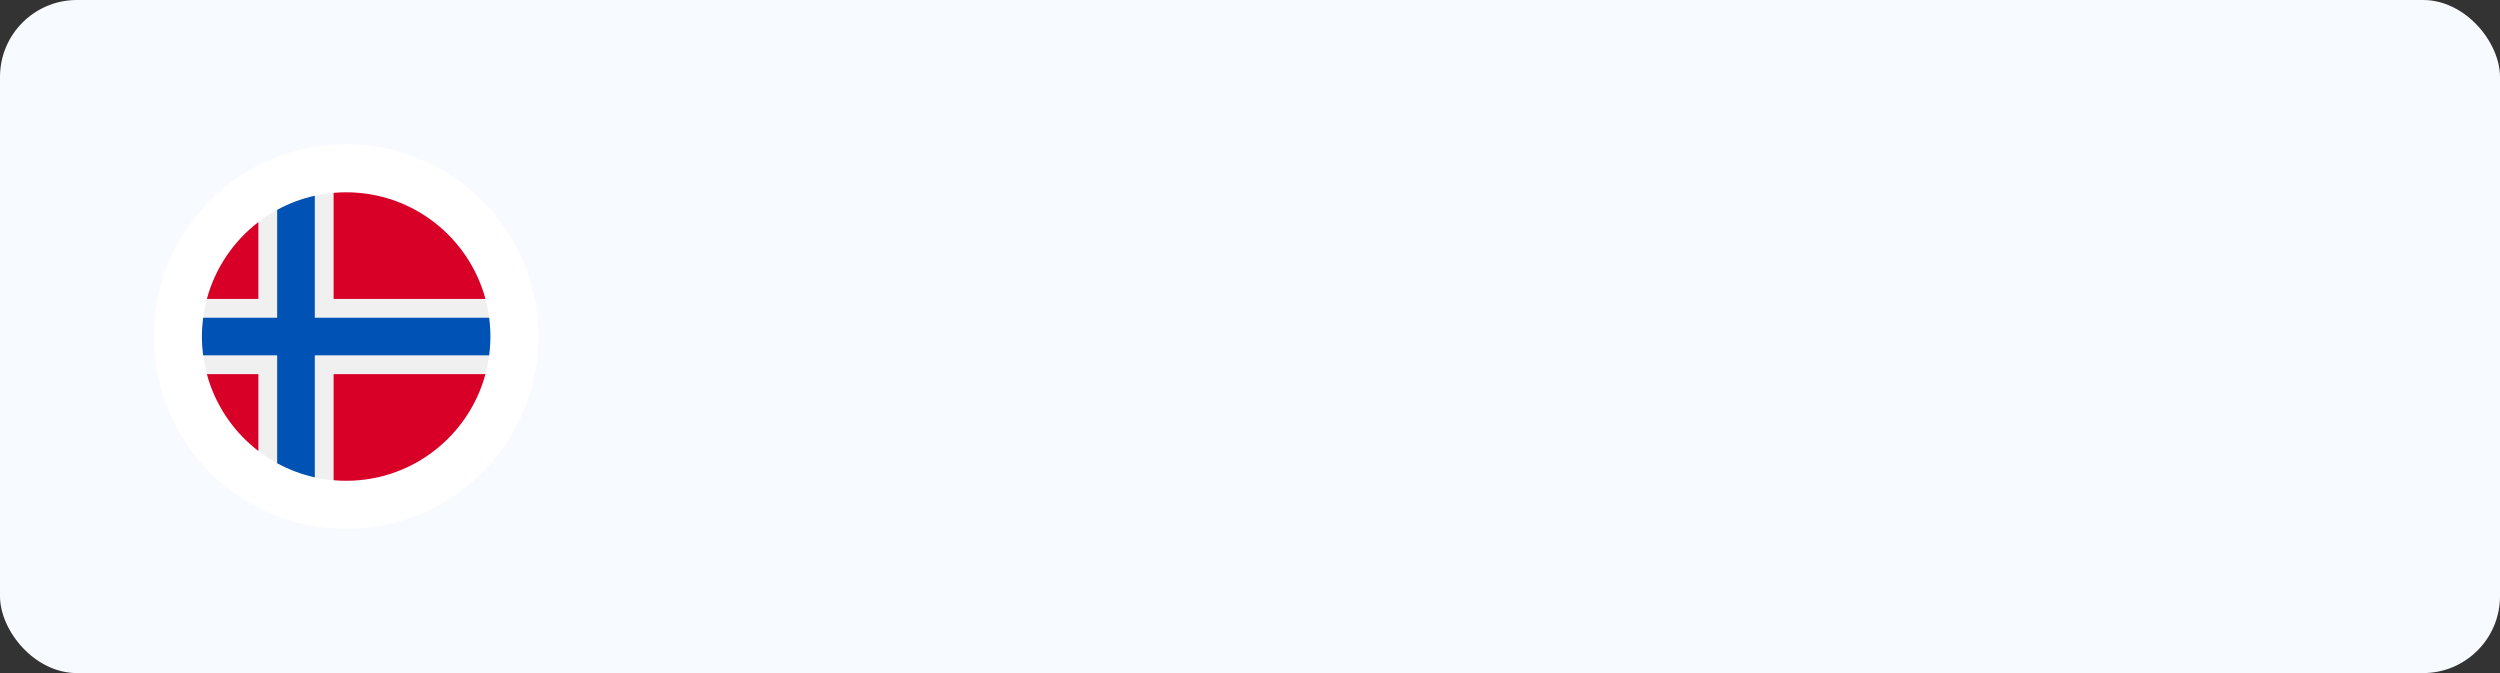
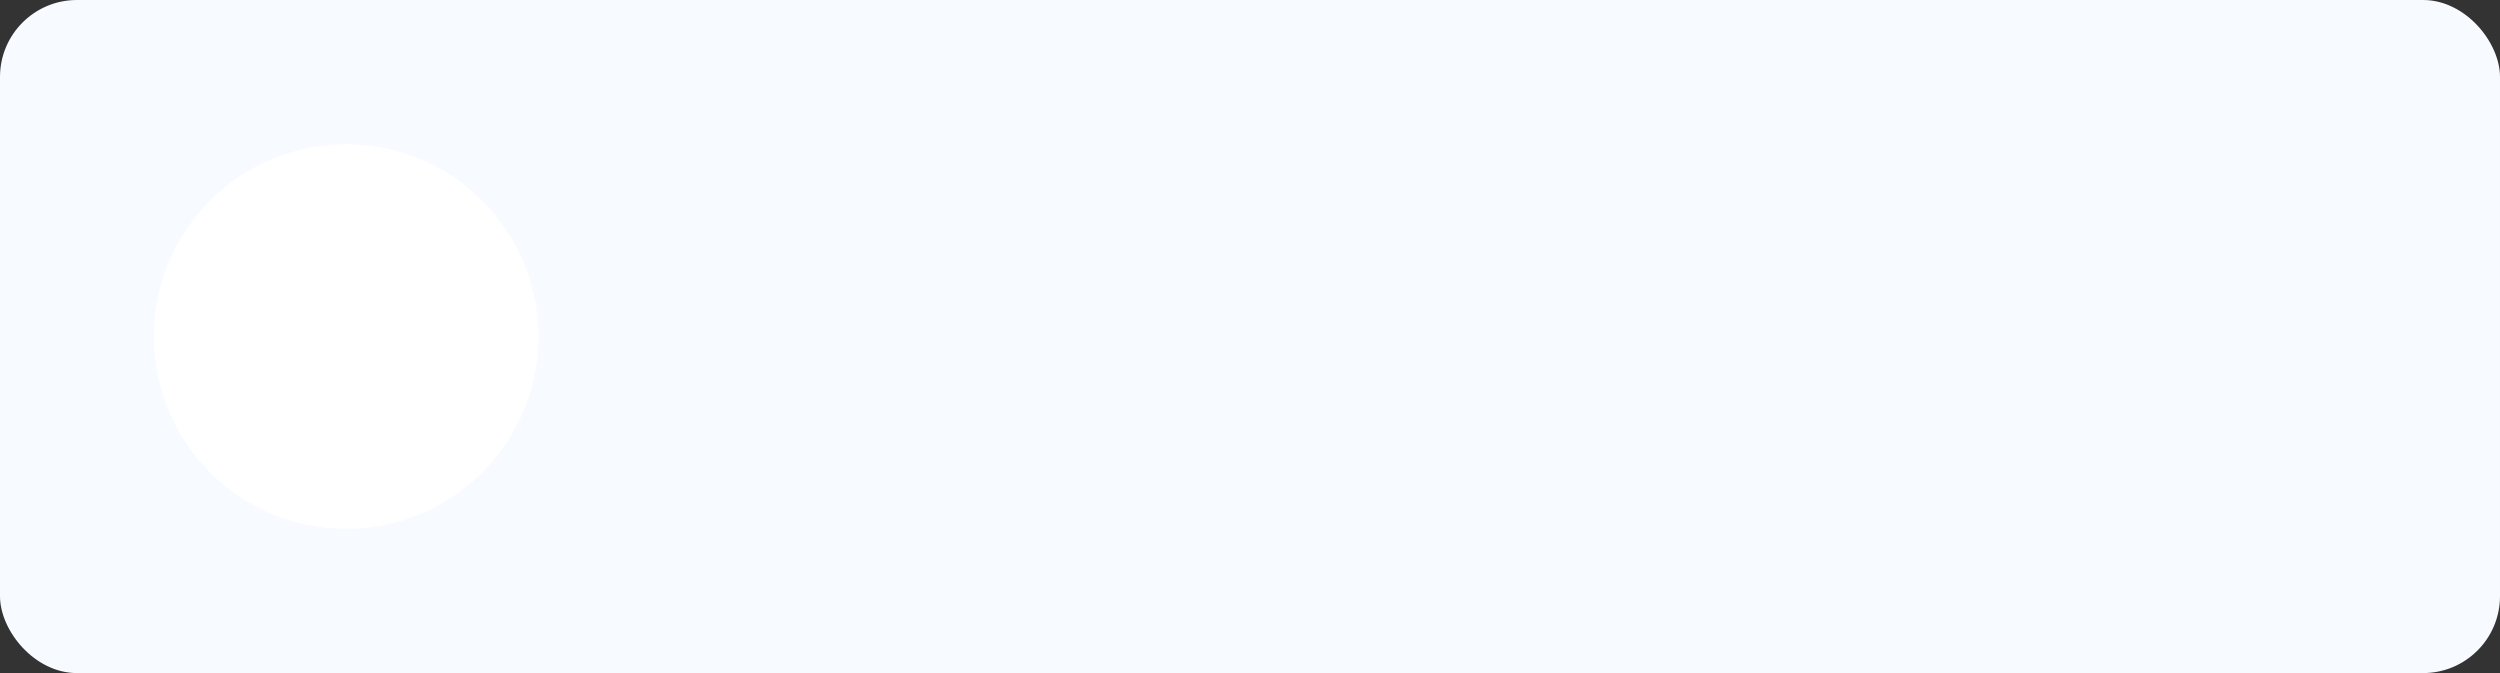
<svg xmlns="http://www.w3.org/2000/svg" width="260" height="70" viewBox="0 0 260 70" fill="none">
  <rect x="0" y="0" width="260" height="70" fill="#333333" stroke="none" />
  <rect width="260" height="70" rx="8" fill="#F7FAFF" />
  <circle cx="36" cy="35" r="20" fill="white" />
  <g clip-path="url(#clip0_7014_5017)">
-     <path d="M36 50C44.284 50 51 43.284 51 35C51 26.716 44.284 20 36 20C27.716 20 21 26.716 21 35C21 43.284 27.716 50 36 50Z" fill="#F0F0F0" />
    <path d="M21.517 38.913C22.384 42.133 24.297 44.924 26.869 46.901V38.913H21.517Z" fill="#D80027" />
    <path d="M34.696 49.943C35.126 49.98 35.561 50 36 50C42.931 50 48.762 45.3 50.483 38.913H34.696V49.943Z" fill="#D80027" />
    <path d="M50.483 31.087C48.762 24.7 42.931 20 36 20C35.561 20 35.126 20.02 34.696 20.057V31.087H50.483Z" fill="#D80027" />
    <path d="M26.869 23.099C24.297 25.076 22.384 27.867 21.517 31.087H26.869V23.099Z" fill="#D80027" />
    <path d="M50.873 33.043H32.739H32.739V20.356C31.353 20.664 30.039 21.162 28.826 21.824V33.043V33.043H21.127C21.044 33.684 21 34.337 21 35C21 35.663 21.044 36.316 21.127 36.956H28.826H28.826V48.176C30.039 48.838 31.353 49.336 32.739 49.643V36.957V36.956H50.873C50.956 36.316 51 35.663 51 35C51 34.337 50.956 33.684 50.873 33.043Z" fill="#0052B4" />
  </g>
  <defs>
    <clipPath id="clip0_7014_5017">
-       <rect width="30" height="30" fill="white" transform="translate(21 20)" />
-     </clipPath>
+       </clipPath>
  </defs>
</svg>